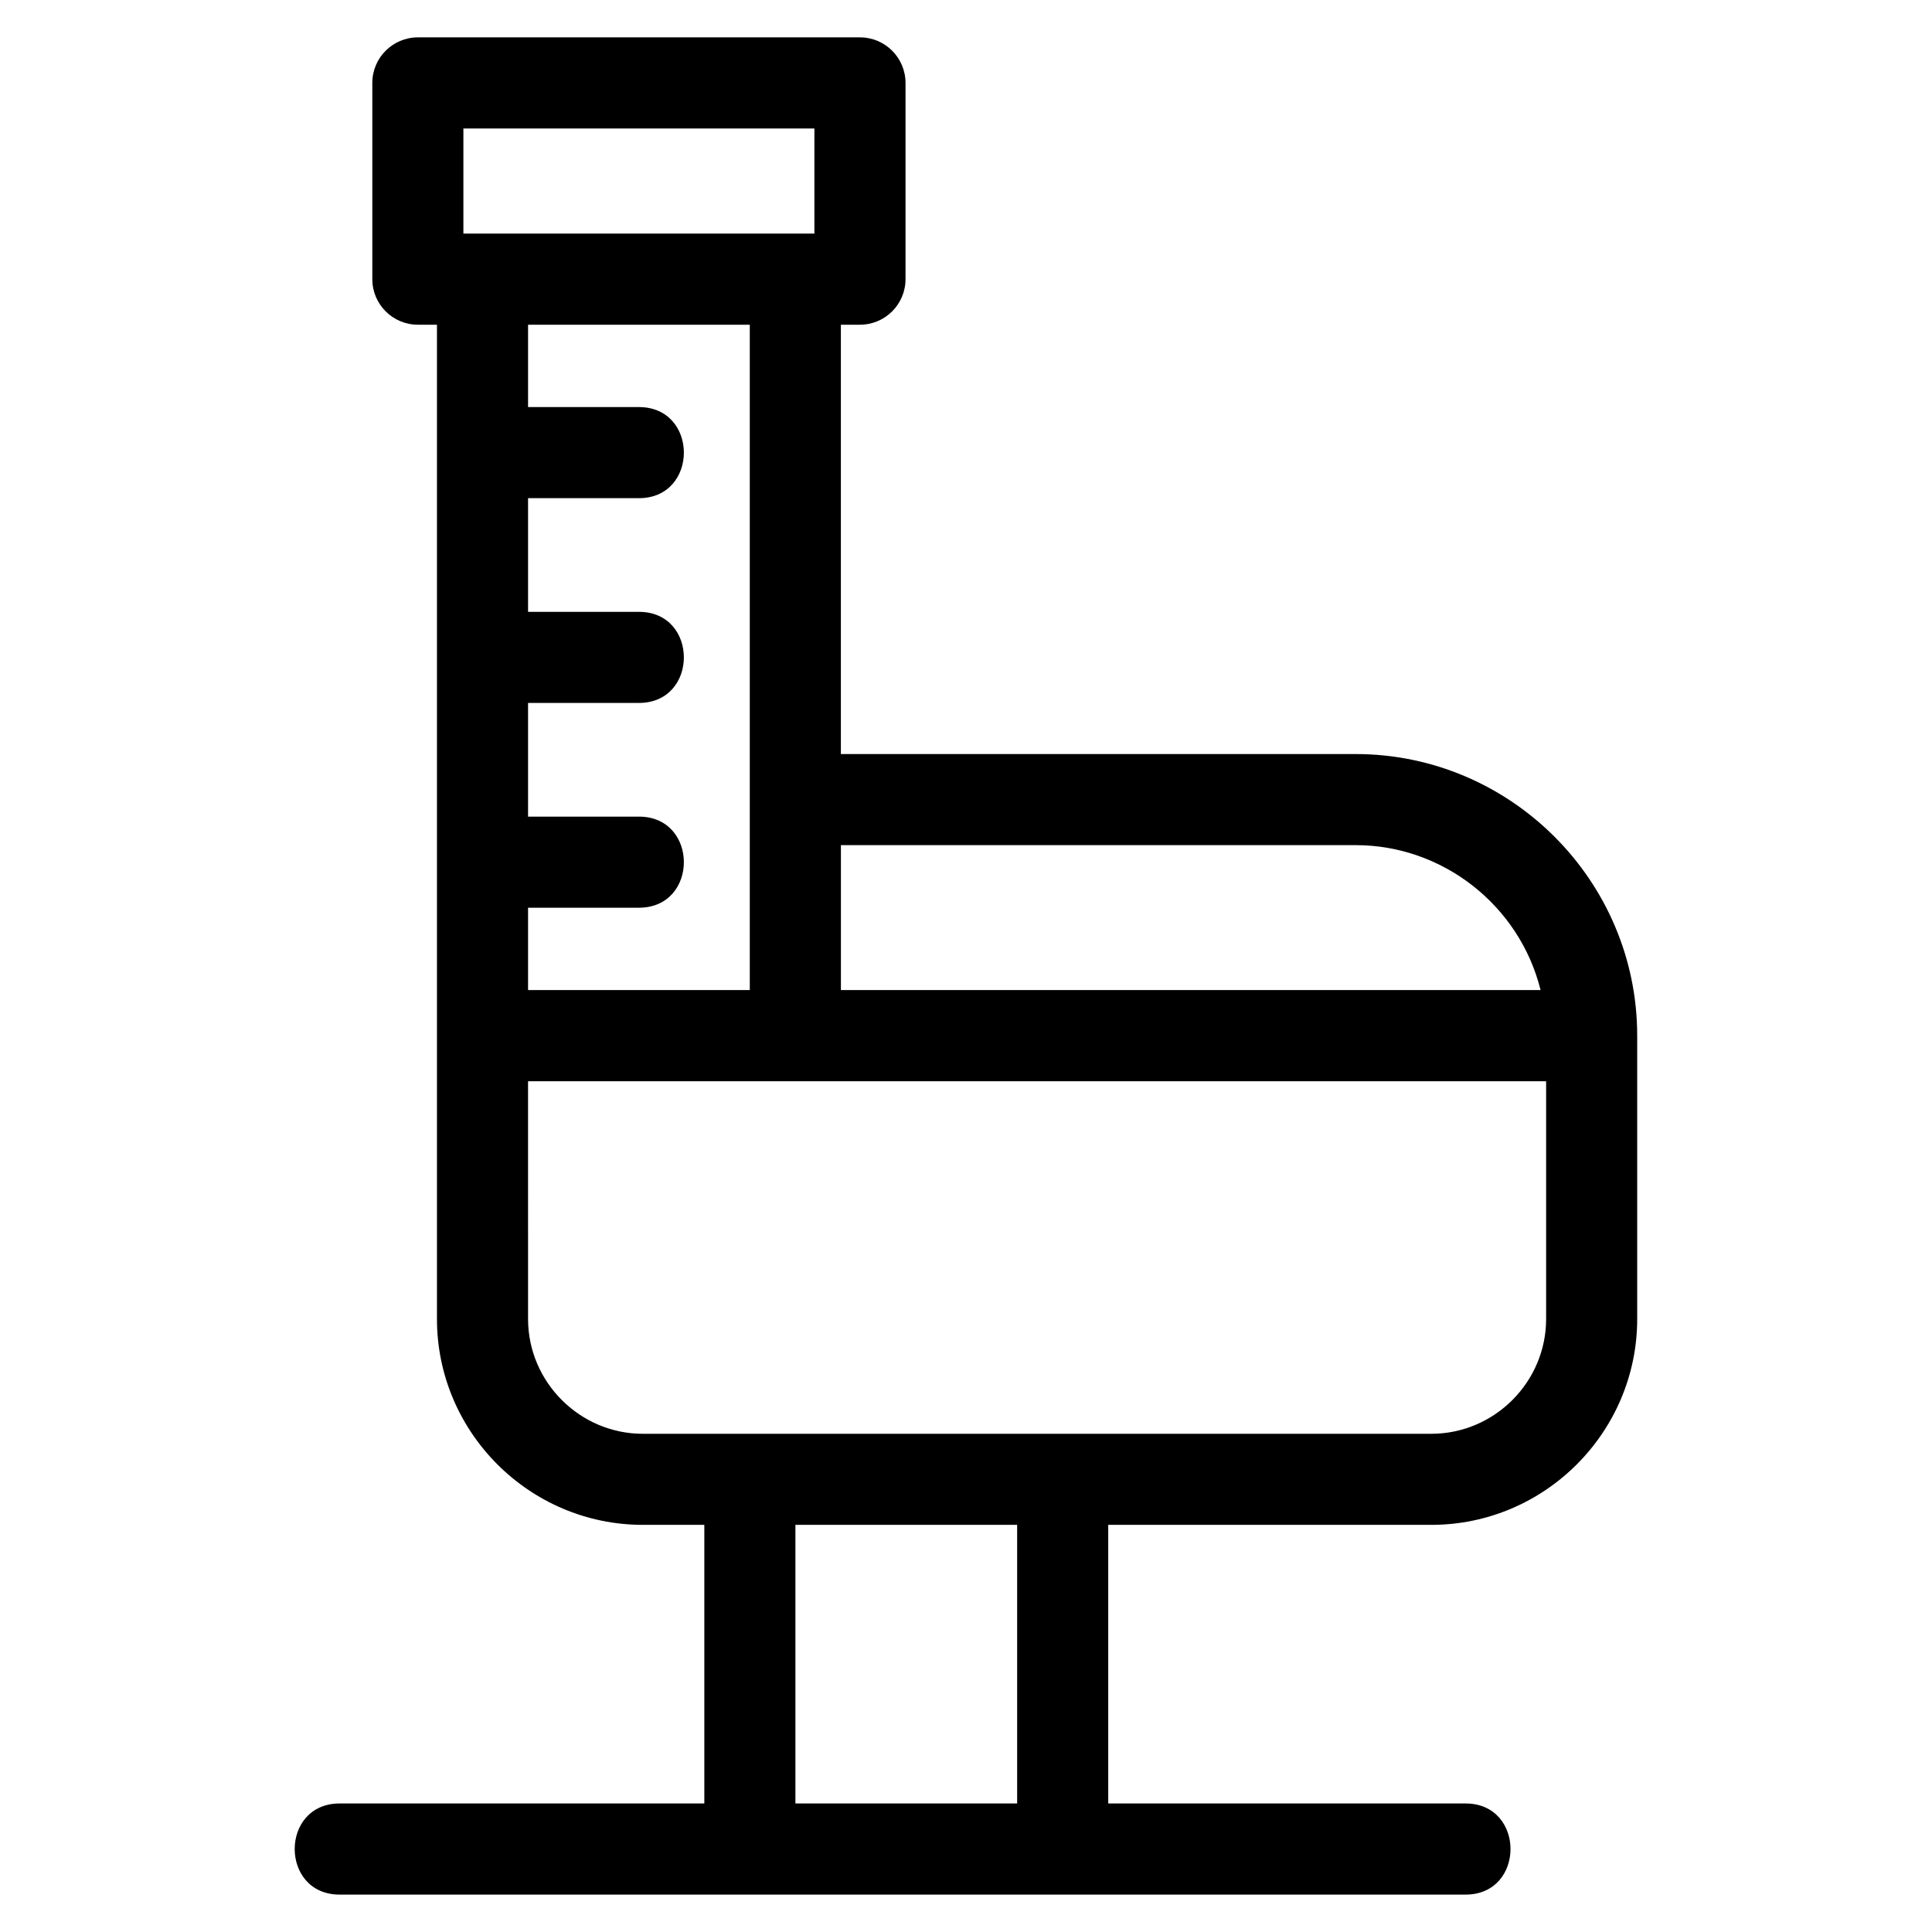
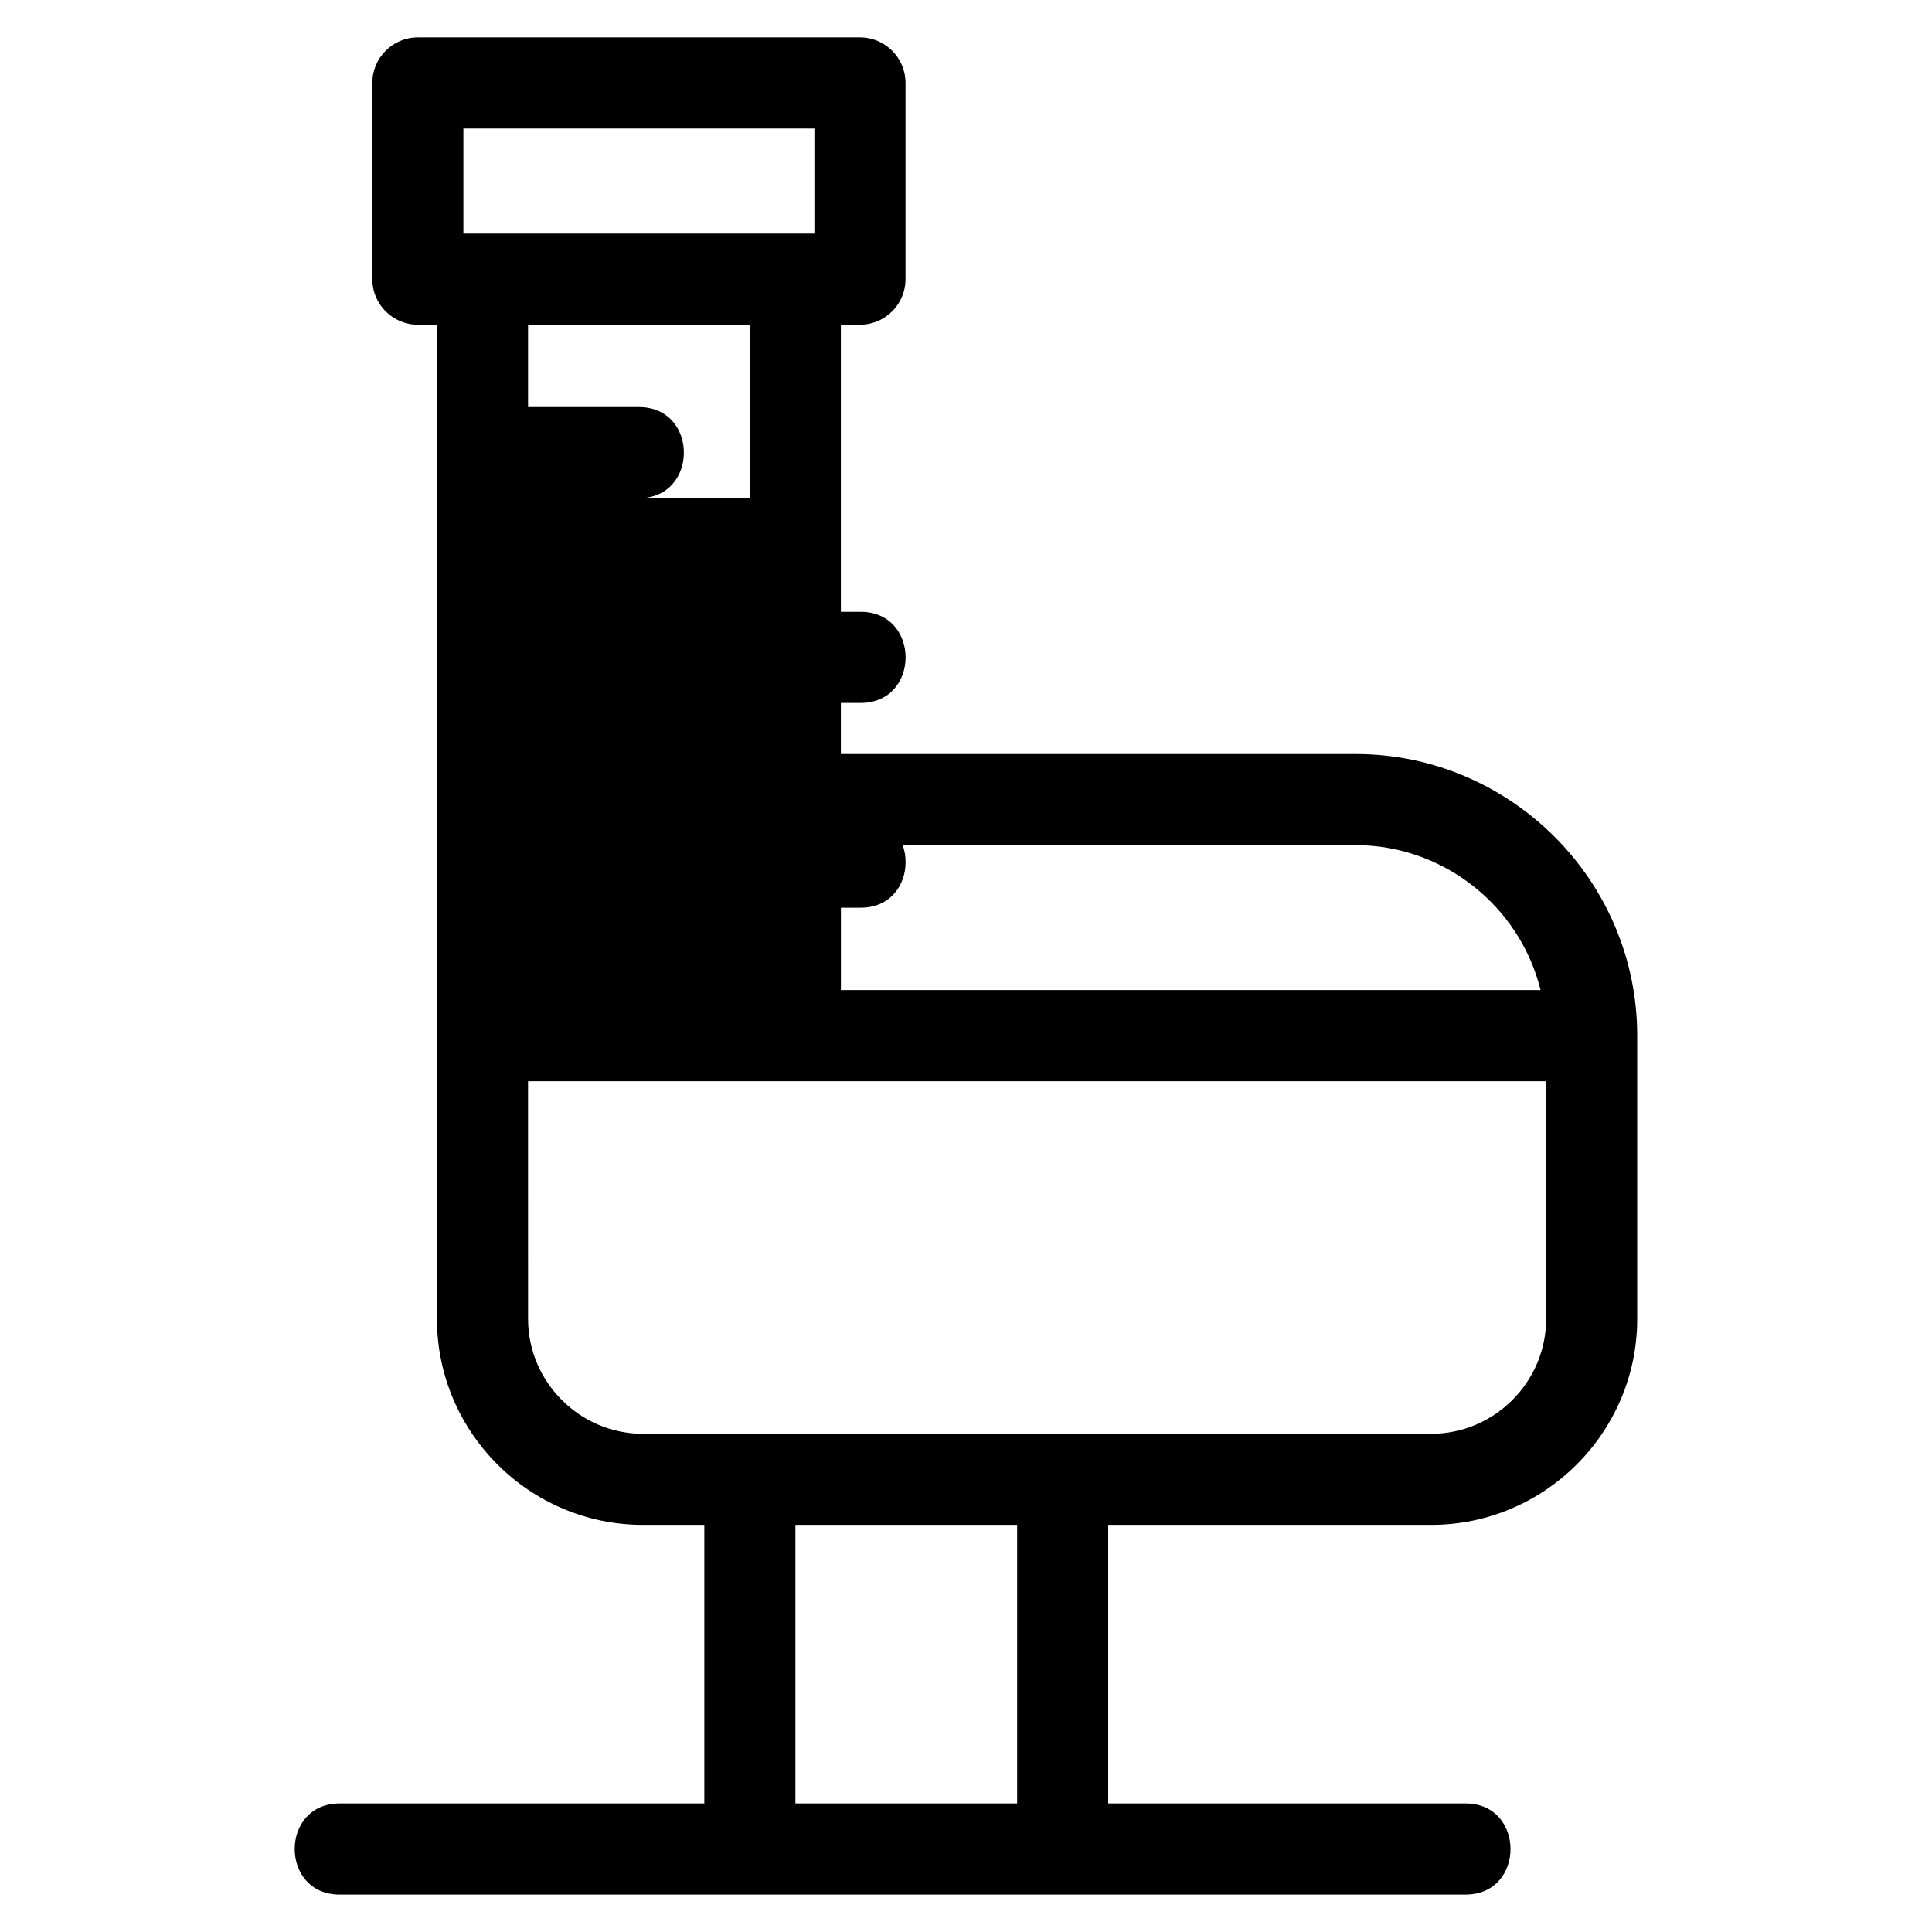
<svg xmlns="http://www.w3.org/2000/svg" fill="#000000" width="800px" height="800px" version="1.1" viewBox="144 144 512 512">
-   <path d="m552.27 406.38h-185.42v-38.41h136.41c23.16 0 43.457 16.031 49.008 38.41zm-238.95-130.36c15.883 0 15.883-24.141 0-24.141h-29.379v-21.828h58.762v176.33h-58.762v-21.828h29.379c15.883 0 15.883-24.141 0-24.141h-29.379v-30.129h29.379c15.883 0 15.883-24.141 0-24.141h-29.379v-30.129h29.379zm-79.316 345.92c-15.875 0-15.875 24.148 0 24.148h298.39c15.875 0 15.875-24.148 0-24.148h-94.703v-73.836h85.617c30.039 0 54.566-24.523 54.566-54.562v-75.086c0-41.07-33.555-74.625-74.625-74.625h-136.41v-113.78h5.059c6.664 0 12.074-5.41 12.074-12.074v-52c0-6.664-5.41-12.074-12.074-12.074h-117.16c-6.664 0-12.074 5.41-12.074 12.074v52c0 6.664 5.41 12.074 12.074 12.074h5.059v263.49c0 30.031 24.527 54.562 54.562 54.562h16.293v73.836zm179.55 0h-58.762v-73.836h58.762zm-146.75-416.03v-27.855h93.02v27.855zm17.133 224.63h269.8v63.012c0 16.711-13.715 30.418-30.426 30.418h-208.95c-16.703 0-30.418-13.715-30.418-30.418z" />
+   <path d="m552.27 406.38h-185.42v-38.41h136.41c23.16 0 43.457 16.031 49.008 38.41zm-238.95-130.36c15.883 0 15.883-24.141 0-24.141h-29.379v-21.828h58.762v176.33v-21.828h29.379c15.883 0 15.883-24.141 0-24.141h-29.379v-30.129h29.379c15.883 0 15.883-24.141 0-24.141h-29.379v-30.129h29.379zm-79.316 345.92c-15.875 0-15.875 24.148 0 24.148h298.39c15.875 0 15.875-24.148 0-24.148h-94.703v-73.836h85.617c30.039 0 54.566-24.523 54.566-54.562v-75.086c0-41.07-33.555-74.625-74.625-74.625h-136.41v-113.78h5.059c6.664 0 12.074-5.41 12.074-12.074v-52c0-6.664-5.41-12.074-12.074-12.074h-117.16c-6.664 0-12.074 5.41-12.074 12.074v52c0 6.664 5.41 12.074 12.074 12.074h5.059v263.49c0 30.031 24.527 54.562 54.562 54.562h16.293v73.836zm179.55 0h-58.762v-73.836h58.762zm-146.75-416.03v-27.855h93.02v27.855zm17.133 224.63h269.8v63.012c0 16.711-13.715 30.418-30.426 30.418h-208.95c-16.703 0-30.418-13.715-30.418-30.418z" />
</svg>